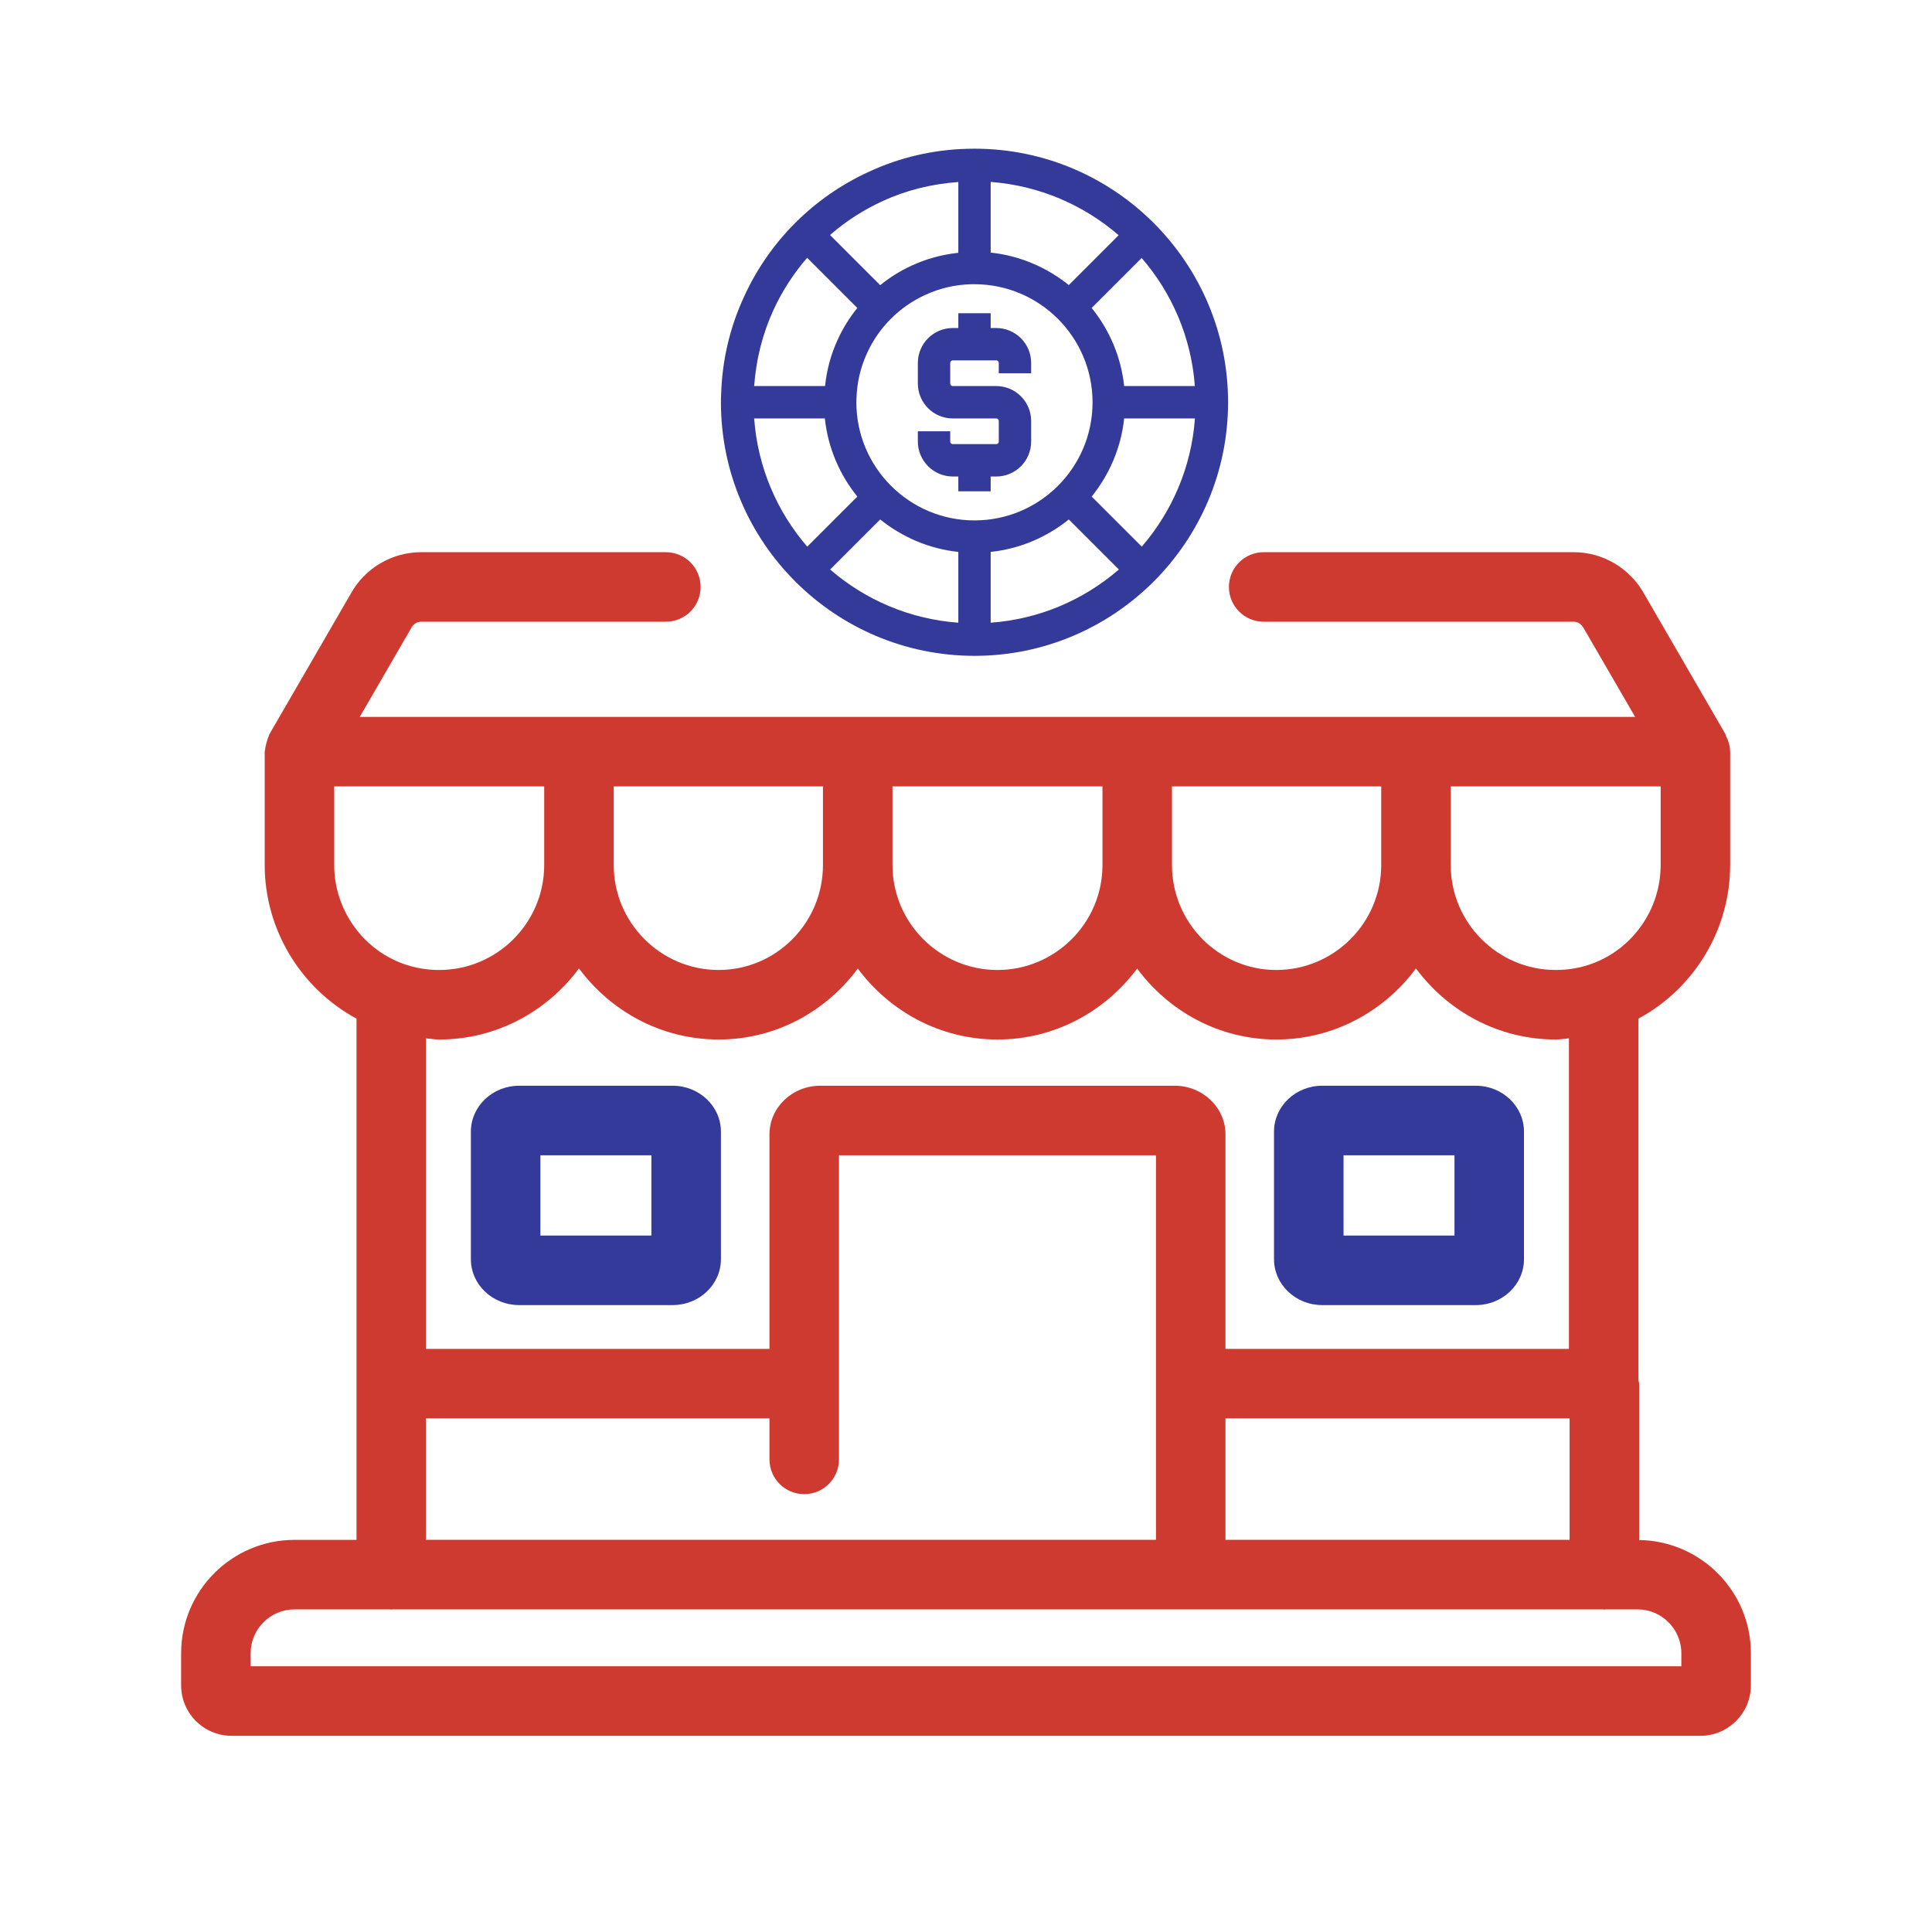
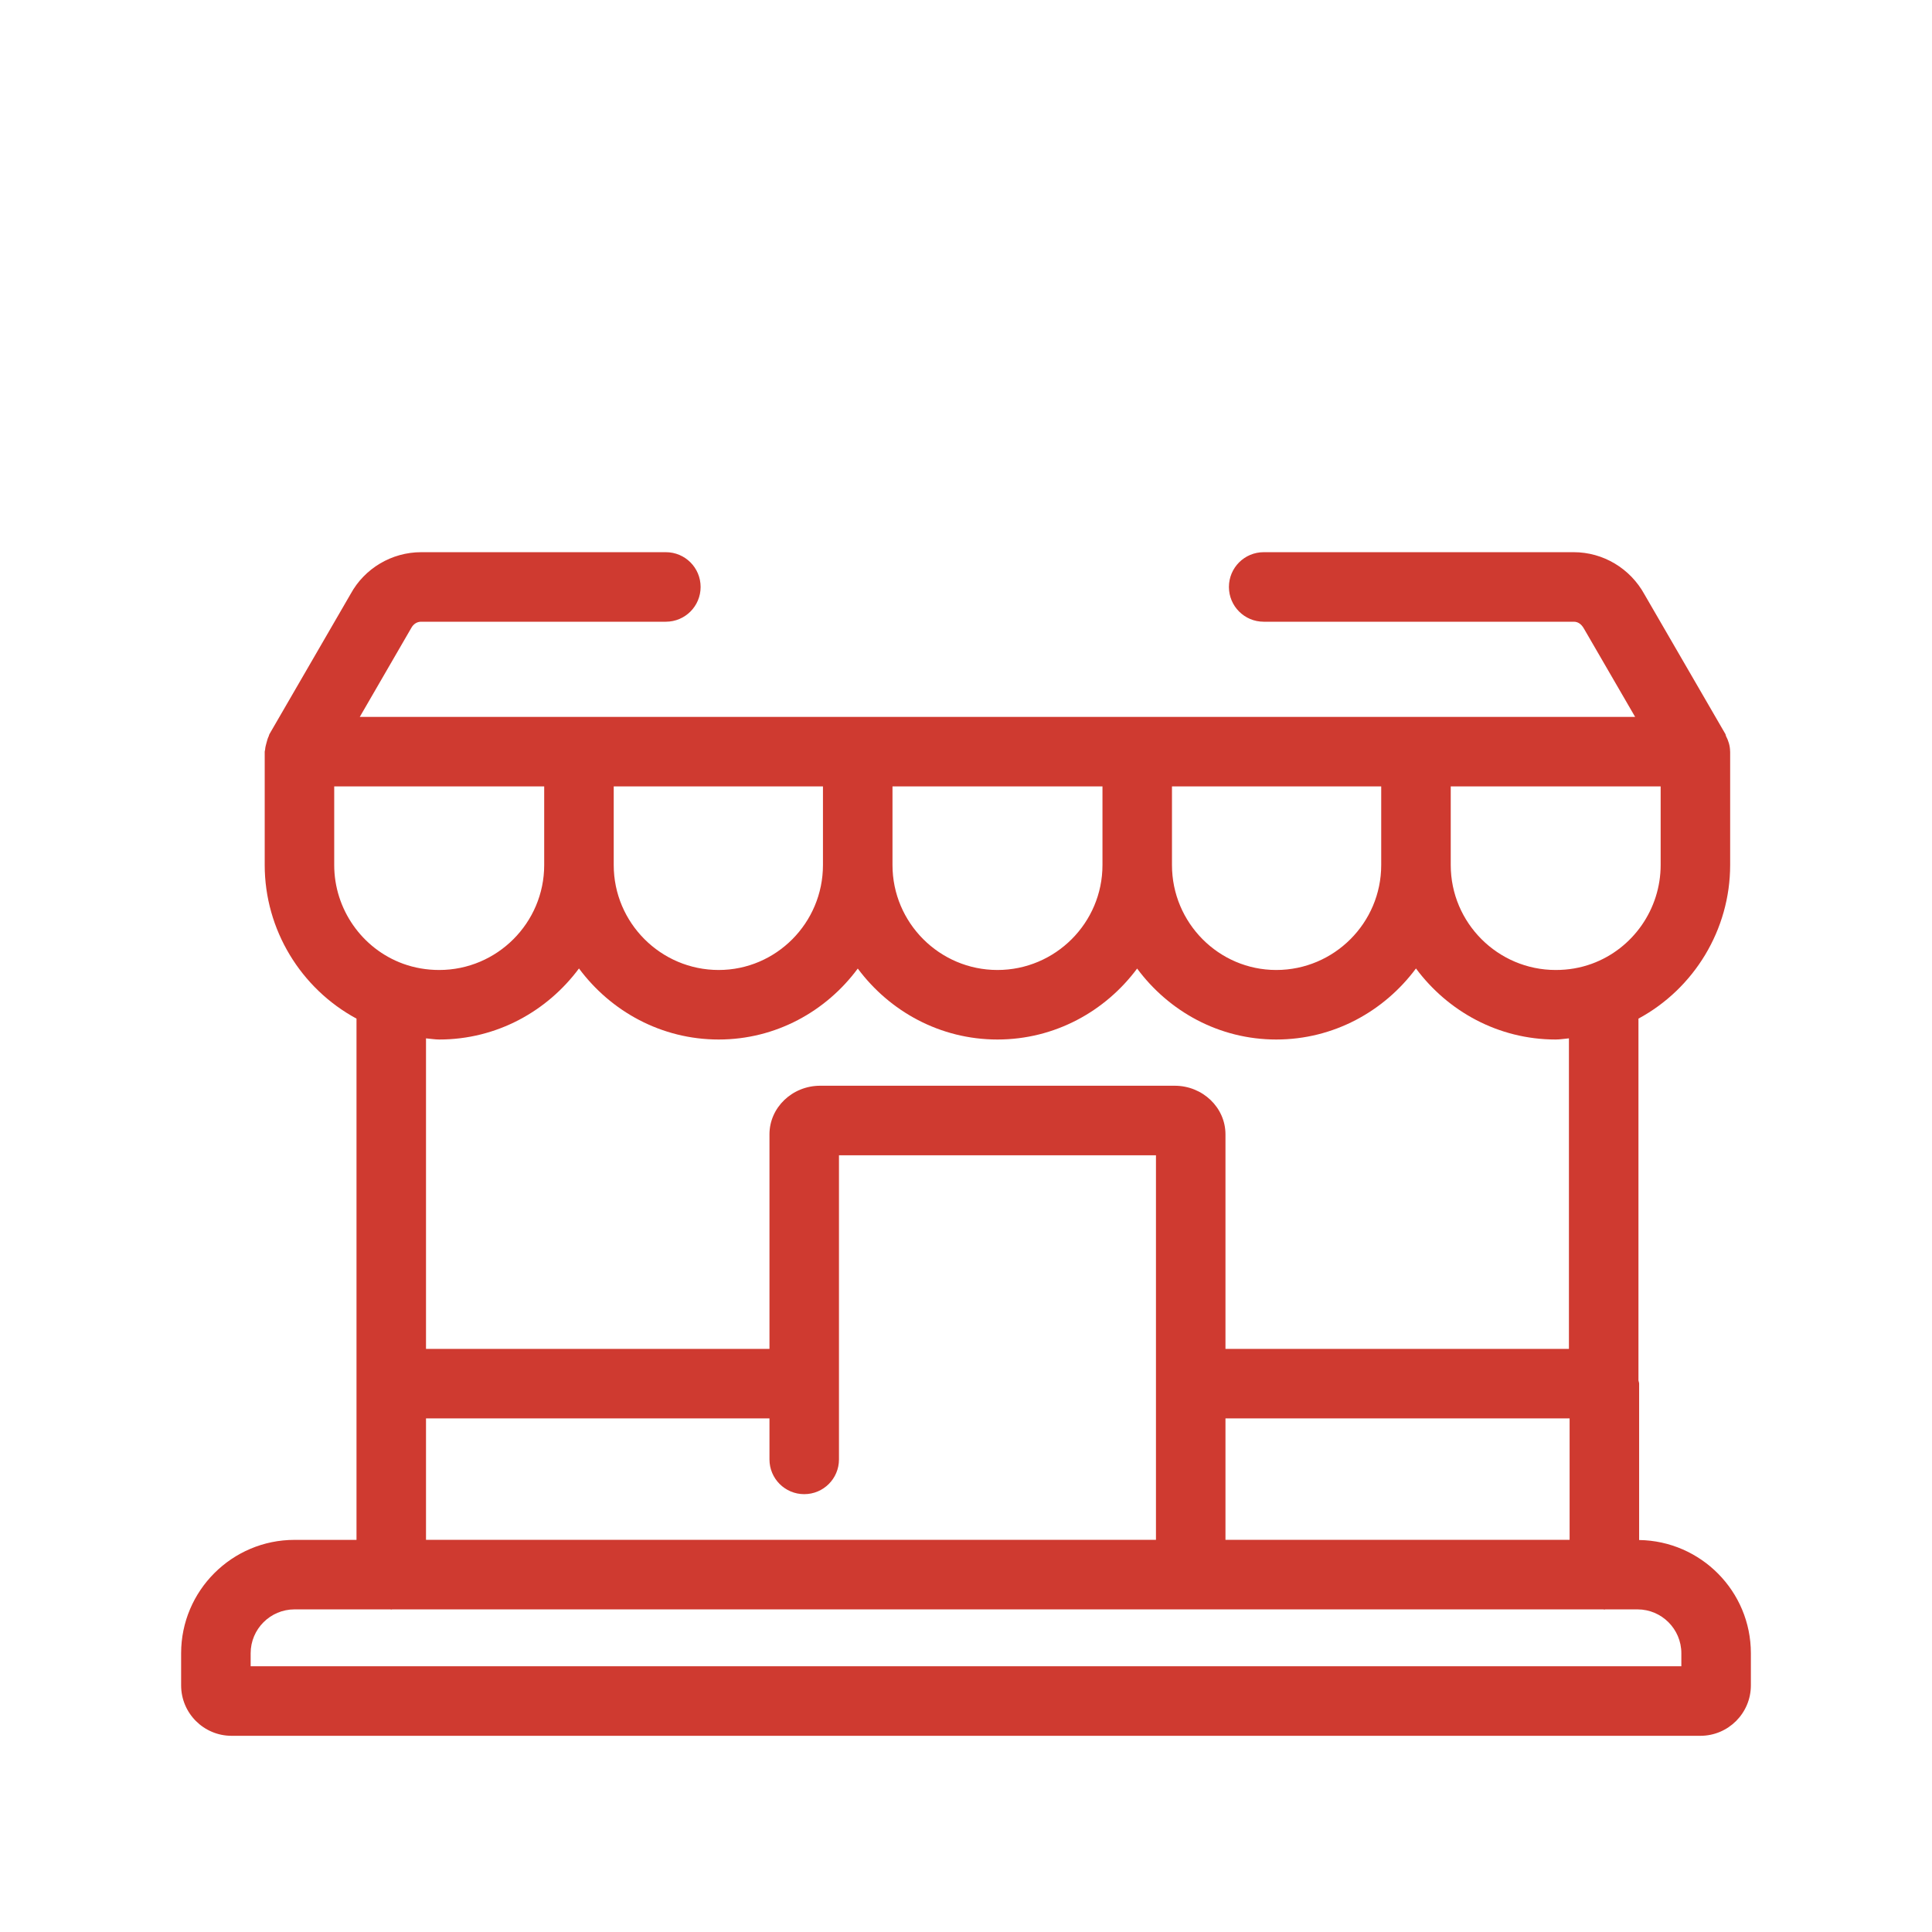
<svg xmlns="http://www.w3.org/2000/svg" width="80px" height="80px" viewBox="0 0 80 80" version="1.1">
  <title>CAL - Assets - Images - Retail Locations for Casino</title>
  <g id="Page-1" stroke="none" stroke-width="1" fill="none" fill-rule="evenodd">
    <g id="Artboard" transform="translate(-995, -911)">
      <g id="CAL---Assets---Images---Retail-Locations-for-Casino" transform="translate(995, 911)">
-         <rect id="Rectangle-Copy-27" fill-opacity="0" fill="#D8D8D8" fill-rule="nonzero" x="0" y="0" width="80" height="80" />
-         <path d="M27.856,44.958 L21.494,44.958 C20.395,44.958 19.498,45.81 19.498,46.859 L19.498,52.141 C19.498,53.19 20.395,54.041 21.494,54.041 L27.856,54.041 C28.955,54.041 29.852,53.19 29.852,52.141 L29.852,46.859 C29.852,45.81 28.955,44.958 27.856,44.958 Z M26.973,51.162 L22.377,51.162 L22.377,47.837 L26.973,47.837 L26.973,51.162 L26.973,51.162 Z M54.747,54.041 L61.112,54.041 C62.211,54.041 63.105,53.189 63.105,52.141 L63.105,46.858 C63.105,45.81 62.211,44.958 61.112,44.958 L54.747,44.958 C53.648,44.958 52.754,45.81 52.754,46.858 L52.754,52.141 C52.755,53.189 53.648,54.041 54.747,54.041 Z M55.633,47.837 L60.227,47.837 L60.227,51.162 L55.633,51.162 L55.633,47.837 Z M40.352,6.157 C46.143,6.157 50.852,10.866 50.852,16.657 C50.852,22.447 46.143,27.157 40.352,27.157 C34.561,27.157 29.852,22.447 29.852,16.657 C29.852,16.549 29.852,16.438 29.861,16.326 C29.901,14.932 30.218,13.56 30.813,12.278 C31.854,9.995 33.69,8.158 35.978,7.113 C37.247,6.523 38.618,6.201 40.048,6.161 C40.133,6.157 40.24,6.157 40.352,6.157 Z M36.447,21.509 L34.374,23.582 C35.821,24.833 37.662,25.638 39.682,25.785 L39.682,25.785 L39.682,22.854 C38.462,22.724 37.354,22.237 36.447,21.509 L36.447,21.509 Z M44.257,21.509 C43.35,22.242 42.238,22.724 41.022,22.854 L41.022,22.854 L41.022,25.785 C43.046,25.638 44.883,24.833 46.33,23.582 L46.33,23.582 Z M34.155,17.327 L31.228,17.327 C31.376,19.351 32.175,21.187 33.427,22.635 L33.427,22.635 L35.5,20.562 C34.767,19.655 34.284,18.542 34.155,17.327 L34.155,17.327 Z M49.48,17.327 L46.549,17.327 C46.42,18.547 45.933,19.655 45.204,20.562 L45.204,20.562 L47.278,22.635 C48.529,21.187 49.333,19.346 49.48,17.327 L49.48,17.327 Z M40.348,11.769 L40.231,11.769 C39.543,11.786 38.904,11.938 38.315,12.211 C37.247,12.698 36.393,13.551 35.906,14.615 C35.629,15.213 35.482,15.852 35.464,16.514 C35.46,16.576 35.46,16.616 35.46,16.657 C35.46,19.355 37.653,21.549 40.352,21.549 C43.051,21.549 45.24,19.36 45.24,16.661 C45.24,13.962 43.046,11.769 40.348,11.769 L40.348,11.769 Z M41.022,12.97 L41.022,13.583 L41.255,13.583 C42.05,13.583 42.698,14.23 42.698,15.03 L42.698,15.03 L42.698,15.455 L41.357,15.455 L41.357,15.03 C41.357,14.972 41.313,14.923 41.255,14.923 L41.255,14.923 L39.45,14.923 C39.396,14.923 39.347,14.972 39.347,15.03 L39.347,15.03 L39.347,15.879 C39.347,15.937 39.391,15.986 39.45,15.986 L39.45,15.986 L41.255,15.986 C42.05,15.986 42.698,16.634 42.698,17.434 L42.698,17.434 L42.698,18.283 C42.698,19.083 42.05,19.731 41.255,19.731 L41.255,19.731 L41.022,19.731 L41.022,20.343 L39.682,20.343 L39.682,19.731 L39.45,19.731 C38.654,19.731 38.006,19.078 38.006,18.283 L38.006,18.283 L38.006,17.859 L39.347,17.859 L39.347,18.283 C39.347,18.341 39.391,18.39 39.45,18.39 L39.45,18.39 L41.255,18.39 C41.313,18.39 41.357,18.341 41.357,18.283 L41.357,18.283 L41.357,17.434 C41.357,17.376 41.313,17.327 41.255,17.327 L41.255,17.327 L39.45,17.327 C38.654,17.327 38.006,16.679 38.006,15.879 L38.006,15.879 L38.006,15.03 C38.006,14.23 38.654,13.583 39.45,13.583 L39.45,13.583 L39.682,13.583 L39.682,12.97 L41.022,12.97 Z M47.273,10.683 L45.204,12.752 C45.937,13.659 46.42,14.771 46.549,15.986 L46.549,15.986 L49.476,15.986 C49.328,13.967 48.524,12.126 47.273,10.683 L47.273,10.683 Z M33.422,10.674 C32.864,11.322 32.39,12.046 32.028,12.836 C31.568,13.837 31.309,14.892 31.228,15.986 L31.228,15.986 L34.164,15.986 C34.231,15.325 34.405,14.673 34.691,14.056 C34.905,13.587 35.178,13.149 35.5,12.752 L35.5,12.752 Z M39.682,7.537 C38.569,7.618 37.519,7.877 36.536,8.333 C35.745,8.695 35.017,9.168 34.369,9.731 L34.369,9.731 L36.447,11.809 C36.845,11.487 37.282,11.21 37.756,10.996 C38.364,10.714 39.012,10.54 39.682,10.468 L39.682,10.468 Z M41.022,7.533 L41.022,10.459 C42.242,10.589 43.35,11.076 44.257,11.804 L44.257,11.804 L46.321,9.74 C44.874,8.489 43.037,7.685 41.022,7.533 L41.022,7.533 Z" id="Combined-Shape" fill="#343A9A" fill-rule="nonzero" />
        <path d="M72.5,69.786 L72.5,68.457 C72.5,65.891 70.43,63.806 67.873,63.769 L67.873,57.293 C67.873,57.246 67.85,57.206 67.845,57.159 L67.845,42.179 C70.151,40.933 71.642,38.495 71.642,35.819 L71.642,31.124 L71.642,31.124 C71.642,31.121 71.64,31.118 71.64,31.114 C71.638,30.879 71.569,30.667 71.467,30.472 C71.456,30.45 71.461,30.424 71.449,30.402 L68.098,24.62 C67.507,23.537 66.383,22.865 65.166,22.865 L52.327,22.865 C51.531,22.865 50.887,23.509 50.887,24.305 C50.887,25.1 51.531,25.744 52.327,25.744 L65.166,25.744 C65.337,25.744 65.48,25.837 65.59,26.034 L67.707,29.685 L22.964,29.685 L14.898,29.685 L17.03,26.003 C17.12,25.837 17.269,25.744 17.438,25.744 L27.572,25.744 C28.368,25.744 29.011,25.1 29.011,24.305 C29.011,23.509 28.368,22.865 27.572,22.865 L17.438,22.865 C16.22,22.865 15.096,23.537 14.522,24.589 L11.155,30.402 C11.139,30.429 11.14,30.458 11.127,30.486 C11.083,30.571 11.061,30.662 11.035,30.757 C11.01,30.852 10.983,30.942 10.978,31.038 C10.976,31.068 10.961,31.094 10.961,31.124 L10.961,35.819 C10.961,38.495 12.455,40.933 14.762,42.179 L14.762,57.294 L14.762,63.763 L12.195,63.763 C9.606,63.763 7.5,65.868 7.5,68.457 L7.5,69.787 C7.5,70.94 8.436,71.876 9.589,71.876 L70.411,71.876 C71.564,71.875 72.5,70.939 72.5,69.786 Z M50.744,63.762 L50.744,58.733 L64.994,58.733 L64.994,63.762 L50.744,63.762 Z M33.962,44.958 C32.804,44.958 31.862,45.861 31.862,46.971 L31.862,55.854 L17.64,55.854 L17.64,42.996 C17.823,43.01 18.003,43.044 18.188,43.044 C20.563,43.044 22.656,41.876 23.974,40.102 C25.291,41.876 27.384,43.044 29.759,43.044 C32.124,43.044 34.207,41.878 35.519,40.106 C36.837,41.878 38.928,43.044 41.302,43.044 C43.676,43.044 45.768,41.878 47.086,40.106 C48.399,41.878 50.482,43.044 52.847,43.044 C55.222,43.044 57.315,41.876 58.632,40.102 C59.95,41.876 62.043,43.044 64.418,43.044 C64.603,43.044 64.783,43.01 64.966,42.996 L64.966,55.854 L50.744,55.854 L50.744,46.971 C50.744,45.861 49.8,44.958 48.642,44.958 L33.962,44.958 L33.962,44.958 Z M57.193,35.819 C57.193,38.214 55.243,40.165 52.847,40.165 C50.466,40.165 48.529,38.214 48.529,35.819 L48.529,32.564 L57.193,32.564 L57.193,35.819 Z M45.651,35.819 C45.651,38.214 43.7,40.165 41.302,40.165 C38.907,40.165 36.956,38.214 36.956,35.819 L36.956,32.564 L45.651,32.564 L45.651,35.819 Z M34.077,35.819 C34.077,38.214 32.14,40.165 29.759,40.165 C27.364,40.165 25.413,38.214 25.413,35.819 L25.413,32.564 L34.077,32.564 L34.077,35.819 Z M68.764,32.564 L68.764,35.819 C68.764,37.644 67.617,39.285 65.914,39.907 C65.433,40.081 64.944,40.165 64.418,40.165 C62.023,40.165 60.072,38.214 60.072,35.819 L60.072,32.564 L68.764,32.564 Z M13.839,32.564 L22.534,32.564 L22.534,35.819 C22.534,38.214 20.583,40.165 18.188,40.165 C17.668,40.165 17.165,40.078 16.693,39.907 C14.986,39.286 13.839,37.641 13.839,35.82 L13.839,32.564 Z M17.64,58.733 L31.862,58.733 L31.862,60.431 C31.862,61.226 32.505,61.87 33.301,61.87 C34.097,61.87 34.74,61.226 34.74,60.431 L34.74,47.837 L47.866,47.837 L47.866,63.762 L17.64,63.762 L17.64,58.733 Z M69.621,68.996 L10.379,68.996 L10.379,68.457 C10.379,67.456 11.194,66.641 12.195,66.641 L16.159,66.641 C16.174,66.641 16.186,66.649 16.201,66.649 C16.216,66.649 16.228,66.641 16.243,66.641 L66.392,66.641 C66.406,66.641 66.419,66.649 66.434,66.649 C66.449,66.649 66.461,66.641 66.475,66.641 L67.805,66.641 C68.806,66.641 69.621,67.456 69.621,68.457 L69.621,68.996 L69.621,68.996 Z" id="Shape" fill="#CF3A30" fill-rule="nonzero" />
        <g id="casino-chip-2594263-copy" transform="translate(29.852, 6.157)" />
      </g>
    </g>
  </g>
</svg>